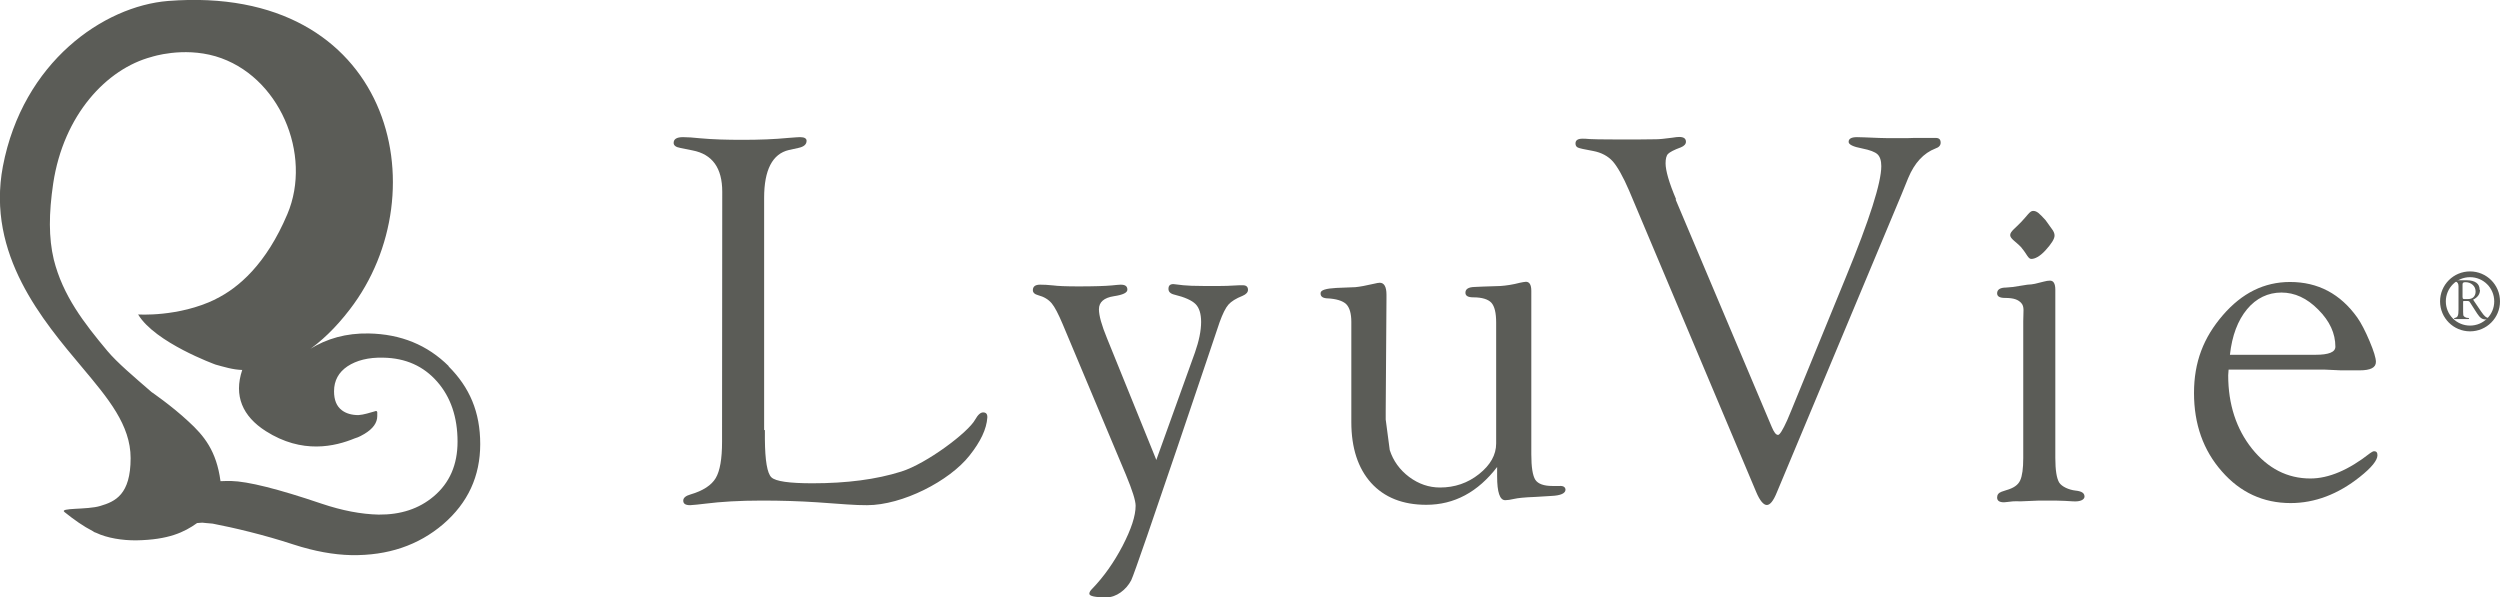
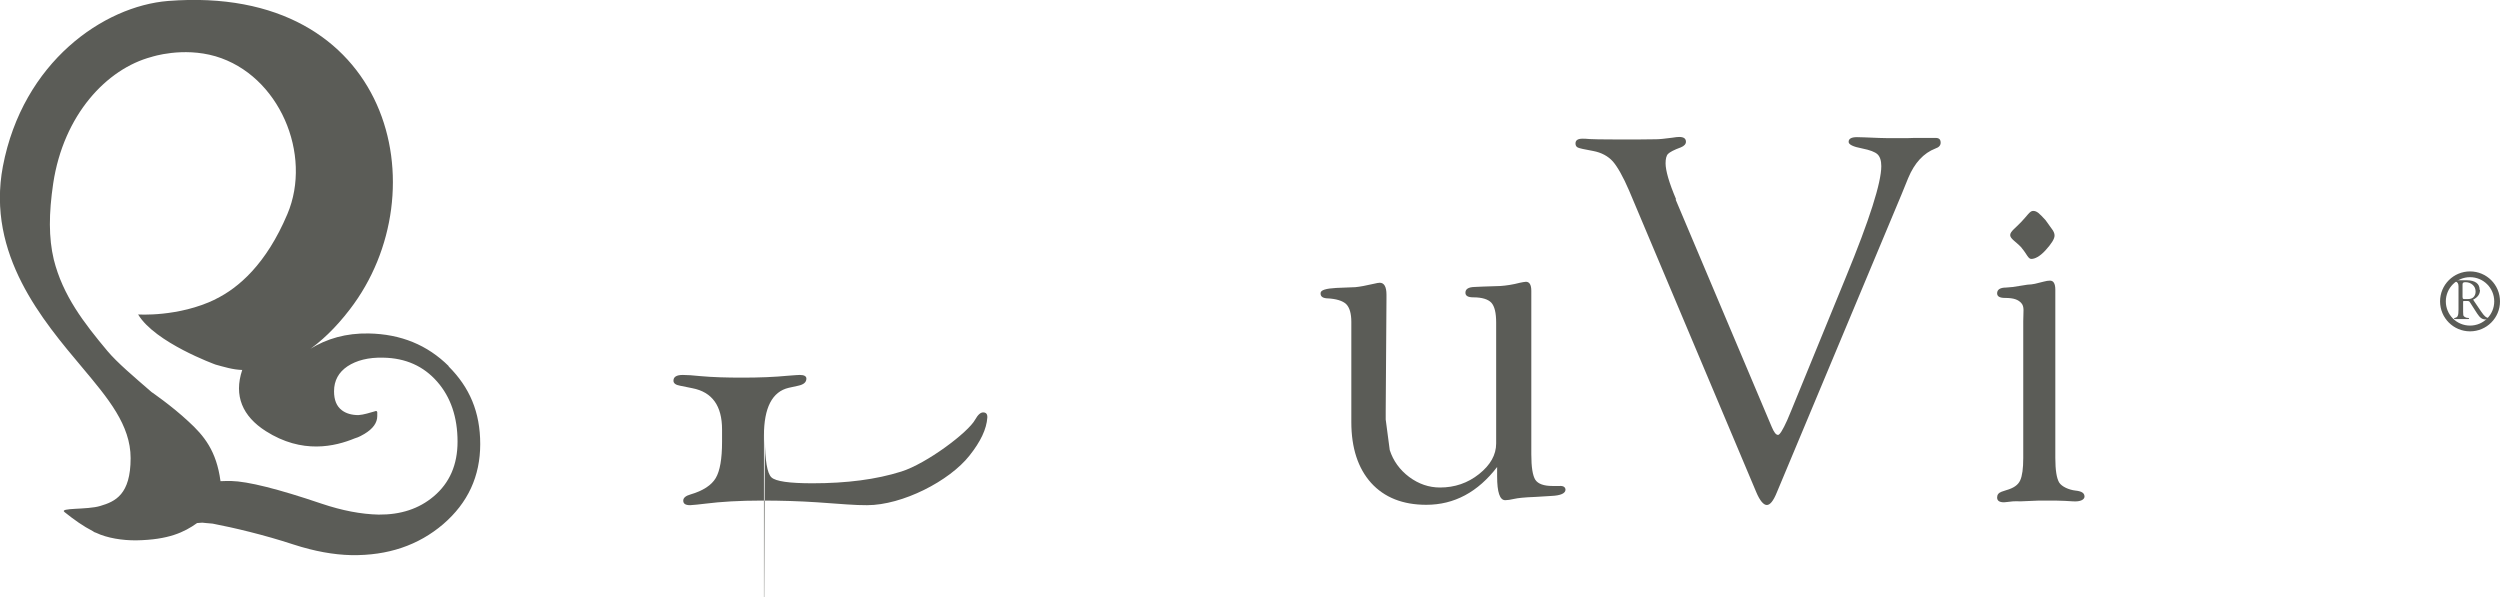
<svg xmlns="http://www.w3.org/2000/svg" id="_レイヤー_2" viewBox="0 0 130.15 31.09">
  <defs>
    <style>.cls-1{fill:#5b5c57;}.cls-2{fill:none;stroke:#5b5c57;stroke-width:.3px;}</style>
  </defs>
  <g id="_レイヤー_1-2">
-     <path class="cls-1" d="m39.82,22.38v.49c.01,1.11.12,1.77.34,1.98.22.21.93.31,2.14.31,1.78,0,3.32-.2,4.62-.61,1.31-.41,3.49-2.04,3.85-2.71.14-.25.28-.37.41-.37.16,0,.23.09.22.27-.04.6-.35,1.25-.93,1.98-1.04,1.32-3.49,2.58-5.33,2.58-.3,0-.66-.01-1.06-.04l-1.54-.11c-.91-.06-1.86-.09-2.87-.09-1.17,0-2.15.06-2.94.16-.34.04-.6.07-.8.08-.24,0-.36-.07-.36-.24,0-.14.13-.25.38-.32.65-.19,1.09-.48,1.31-.85.22-.37.33-1,.33-1.89v-.64s.01-12.38.01-12.38c0-1.23-.51-1.95-1.55-2.15l-.64-.13c-.23-.04-.34-.13-.34-.26,0-.2.16-.3.49-.3.22,0,.52.02.9.06.65.06,1.38.08,2.19.08.88,0,1.67-.03,2.39-.1.36-.03.57-.04.61-.04.23,0,.34.07.34.19,0,.19-.14.31-.42.37l-.5.11c-.86.2-1.29,1.04-1.29,2.49v12.1Z" />
-     <path class="cls-1" d="m60.21,23.91l2-5.56c.21-.6.32-1.13.32-1.59,0-.43-.1-.74-.29-.93-.19-.19-.56-.36-1.1-.49-.21-.05-.31-.15-.31-.3,0-.17.08-.25.26-.25.11.01.28.03.51.06.19.02.58.04,1.16.04.64,0,1.1,0,1.36-.02.29-.02.48-.02.58-.02.18,0,.27.08.27.24,0,.12-.09.23-.28.31-.35.14-.59.29-.74.46-.15.17-.3.48-.46.92,0,0-4.34,12.93-4.6,13.43-.26.5-.78.89-1.29.89-.6,0-.89-.07-.89-.19,0-.08.05-.16.15-.26.6-.62,1.13-1.37,1.58-2.23.45-.87.68-1.56.68-2.09,0-.27-.17-.8-.5-1.6l-3.3-7.86c-.22-.52-.41-.89-.57-1.08-.17-.2-.4-.34-.7-.42-.19-.05-.28-.14-.28-.26,0-.2.13-.29.38-.29.18,0,.41.01.69.04.21.03.65.05,1.31.05.81,0,1.39-.02,1.72-.05.22-.02.37-.04.47-.04.24,0,.35.08.35.26,0,.16-.23.27-.7.34-.52.08-.78.31-.78.68,0,.33.14.83.42,1.51l2.57,6.34Z" />
+     <path class="cls-1" d="m39.82,22.38v.49c.01,1.11.12,1.77.34,1.98.22.21.93.31,2.14.31,1.78,0,3.32-.2,4.62-.61,1.31-.41,3.49-2.04,3.85-2.71.14-.25.28-.37.41-.37.16,0,.23.09.22.27-.04.6-.35,1.25-.93,1.98-1.04,1.32-3.49,2.58-5.33,2.58-.3,0-.66-.01-1.06-.04l-1.54-.11c-.91-.06-1.86-.09-2.87-.09-1.17,0-2.15.06-2.94.16-.34.04-.6.07-.8.08-.24,0-.36-.07-.36-.24,0-.14.13-.25.38-.32.65-.19,1.09-.48,1.31-.85.22-.37.33-1,.33-1.89v-.64c0-1.23-.51-1.95-1.55-2.15l-.64-.13c-.23-.04-.34-.13-.34-.26,0-.2.16-.3.49-.3.22,0,.52.02.9.06.65.06,1.38.08,2.19.08.88,0,1.67-.03,2.39-.1.36-.03.57-.04.61-.04.23,0,.34.07.34.19,0,.19-.14.31-.42.37l-.5.11c-.86.2-1.29,1.04-1.29,2.49v12.1Z" />
    <path class="cls-1" d="m77.95,24.3c-1.01,1.32-2.24,1.98-3.7,1.98-1.22,0-2.18-.38-2.87-1.14-.68-.76-1.03-1.81-1.03-3.17v-5.21c0-.44-.09-.75-.27-.93-.18-.17-.52-.28-1.02-.3-.22-.02-.32-.11-.31-.27,0-.16.28-.24.81-.27l1-.04c.22-.02.55-.08.98-.18.13-.03.22-.05.29-.05.23,0,.35.21.35.62v.2l-.04,5.88v.42l.21,1.59c.18.56.52,1.03,1.01,1.4.5.37,1.03.55,1.61.55.76,0,1.44-.23,2.03-.7.59-.47.89-1,.89-1.59v-6.3c0-.5-.08-.84-.25-1.03-.17-.18-.48-.28-.94-.28-.28,0-.41-.08-.41-.24,0-.19.15-.29.47-.3l.43-.02.92-.03c.29-.02.64-.07,1.02-.17.12-.03.23-.04.31-.05.18,0,.28.15.28.47v8.51c0,.67.07,1.11.21,1.33.14.21.44.32.88.32h.39c.19-.01.29.06.3.19,0,.19-.24.31-.75.33l-.82.05c-.56.02-.92.06-1.09.1-.21.05-.37.07-.48.07-.28,0-.42-.41-.42-1.24v-.51Z" />
    <path class="cls-1" d="m87.23,10.38l5,11.83c.12.29.23.44.34.43.08,0,.24-.25.47-.76l.21-.5,2.85-6.96c1.23-2.99,1.84-4.91,1.84-5.77,0-.29-.07-.5-.2-.62-.13-.12-.39-.22-.79-.3-.48-.09-.72-.21-.71-.35,0-.16.15-.24.43-.24.06,0,.19,0,.38.01.65.03,1.03.04,1.16.04h1.13s.32-.01.32-.01h1.11c.18,0,.26.08.26.25,0,.14-.09.24-.27.3-.62.24-1.09.75-1.42,1.54l-.35.86-6.49,15.51c-.18.44-.35.65-.52.65s-.36-.22-.55-.67l-6.62-15.7c-.31-.72-.6-1.23-.84-1.51-.25-.28-.6-.47-1.03-.55-.45-.08-.72-.14-.8-.18-.08-.04-.12-.11-.12-.21,0-.17.12-.25.37-.25.07,0,.19,0,.38.02.15.01.59.02,1.32.02h1.24s.88-.01.88-.01c.18,0,.46-.03.84-.08.17-.03.3-.04.37-.04.23,0,.35.08.35.25,0,.12-.09.22-.26.29-.36.13-.58.25-.67.34-.09.09-.13.26-.13.49,0,.38.18,1.01.55,1.88Z" />
    <path class="cls-1" d="m105.24,12.9c.28.32.34.58.51.58.18,0,.44-.12.74-.45.3-.33.48-.6.47-.78,0-.09-.05-.22-.14-.33l-.33-.46c-.33-.36-.45-.48-.65-.48-.17,0-.3.25-.61.57-.31.33-.58.5-.58.69s.3.34.59.65Zm2.81,12.64c-.34-.04-.71-.2-.85-.42-.13-.22-.2-.64-.2-1.28v-6.03h0v-2.73c0-.32-.1-.48-.29-.47-.09,0-.19.02-.31.05-.39.1-.55.15-.85.16l-.76.12-.35.03c-.32,0-.47.11-.47.3,0,.16.13.24.41.24.46,0,.69.09.85.27.17.19.1.44.1.94v1.37s0,5.76,0,5.76c0,.53-.05.92-.16,1.16-.11.24-.34.4-.73.51l-.24.08c-.16.06-.23.16-.23.3,0,.17.12.25.36.25.08,0,.24-.03.47-.05.1-.01.23,0,.4,0l.96-.04h.83c.38.01.68.02.92.04.42.03.6-.1.61-.24,0-.18-.12-.28-.46-.32Z" />
-     <path class="cls-1" d="m116.02,19.25l-.02.29c0,1.51.42,2.79,1.24,3.82.83,1.03,1.84,1.55,3.04,1.55.95,0,1.99-.44,3.11-1.32.07-.05.14-.09.2-.1.12,0,.18.06.18.21,0,.26-.3.64-.92,1.13-1.13.9-2.34,1.36-3.6,1.36-1.42,0-2.62-.55-3.58-1.65-.97-1.1-1.45-2.46-1.45-4.08s.5-2.89,1.5-4.05c1-1.16,2.16-1.73,3.5-1.73,1.46,0,2.62.62,3.5,1.85.21.3.42.71.64,1.23.22.52.33.88.33,1.08,0,.3-.28.44-.85.44h-.97s-.89-.04-.89-.04h-4.95Zm.08-.78h4.45c.69,0,1.03-.14,1.03-.42,0-.69-.29-1.33-.89-1.93-.59-.6-1.23-.89-1.92-.89s-1.31.29-1.79.87c-.48.58-.78,1.37-.89,2.37Z" />
    <path class="cls-1" d="m23.36,19.06c-1.11-1.1-2.49-1.67-4.17-1.7-1.16-.02-2.18.26-3.08.83-.06.04-.11.07-.16.12h0c.75-.51,1.51-1.22,2.26-2.2C22.94,9.97,20.38-.86,8.75.05,5.4.32,1.19,3.22.15,8.66c-.87,4.6,2.11,8.06,4.13,10.47,1.35,1.61,2.52,3,2.52,4.72,0,1.9-.8,2.26-1.58,2.49-.68.21-2.16.08-1.86.32.5.4.98.74,1.47.99.05.04.1.07.18.09.56.27,1.37.4,2.1.39,1.66-.03,2.48-.42,3.15-.9.08,0,.19-.02.27-.02.03,0,.25.03.54.05,1.09.21,2.67.58,4.22,1.09,1.08.35,2.08.53,3,.55,1.9.03,3.49-.51,4.78-1.61,1.29-1.11,1.93-2.5,1.93-4.17s-.55-2.95-1.65-4.05Zm-12.14-3.48c-1.94.94-4.03.79-4.03.79.88,1.47,4.03,2.61,4.03,2.61.4.11.91.27,1.39.28-.45,1.35.02,2.41,1.22,3.18,1.91,1.22,3.62.8,4.64.38.22-.06.39-.17.5-.23.45-.27.67-.58.67-.93v-.2c-.01-.07-.06-.08-.15-.04-.11.03-.25.07-.39.11-.15.04-.3.07-.44.08-.36,0-.65-.09-.86-.25-.28-.21-.41-.54-.41-.99,0-.56.24-.99.7-1.3.47-.31,1.09-.47,1.86-.45,1.17.02,2.1.44,2.81,1.25.71.81,1.06,1.86,1.06,3.12,0,1.2-.41,2.15-1.24,2.85-.77.65-1.72.96-2.87.95-.91-.02-1.9-.21-2.97-.57-2.27-.77-3.84-1.16-4.71-1.18-.18,0-.37,0-.55.01-.21-1.58-.86-2.37-1.67-3.11-.88-.82-1.92-1.53-1.92-1.53-.91-.79-1.79-1.53-2.3-2.14-1.22-1.46-2.32-2.88-2.79-4.76-.27-1.13-.26-2.4-.03-3.96.54-3.57,2.78-5.97,5.13-6.59,0,0,1.6-.53,3.32-.03,3.32.98,5.06,5.11,3.74,8.22-1.1,2.6-2.54,3.84-3.75,4.43Z" />
    <path class="cls-1" d="m128.22,15.55s-.02-.04-.02-.09v-.64s0-.08.03-.1c.02-.02.06-.03.12-.03.15,0,.28.05.38.14.1.09.15.21.15.35,0,.12-.04.22-.11.29-.07.07-.17.1-.3.1h-.16s-.07,0-.09-.02Zm.87-.46c0-.17-.06-.29-.17-.37-.11-.08-.28-.13-.5-.13-.06,0-.13,0-.2,0-.11,0-.18,0-.23,0-.05,0-.09,0-.13,0-.06,0-.09,0-.1,0-.03,0-.05.01-.05.03,0,.02.02.03.05.03h.07c.11.03.16.11.16.26v.15s0,1.05,0,1.05c0,.16-.01.27-.04.33-.02.06-.07.09-.15.11-.02,0-.04.01-.04.03,0,.02.01.03.04.03.01,0,.04,0,.08,0,.05,0,.09,0,.12,0h.07s.14,0,.14,0c.08,0,.14,0,.19,0,.04,0,.07,0,.09,0,.03,0,.05,0,.05-.03,0-.02-.02-.03-.05-.03-.09,0-.15-.03-.19-.06-.03-.02-.05-.05-.06-.08,0-.03-.01-.09-.01-.17v-.06s0-.46,0-.46c0-.02,0-.04.02-.05h.03s.19,0,.19,0c.05,0,.09.02.11.06l.02.03.36.56c.07.11.14.19.21.24.07.05.15.07.24.07.05,0,.1,0,.14-.02.04-.01.06-.03.07-.04,0-.01,0-.02-.02-.02h-.05c-.11,0-.22-.1-.35-.29l-.05-.07-.4-.59c.24-.12.36-.29.36-.51Z" />
    <path class="cls-2" d="m130,15.69c0,.78-.63,1.41-1.41,1.41s-1.41-.63-1.41-1.41.63-1.41,1.41-1.41,1.41.63,1.41,1.41Z" />
  </g>
</svg>